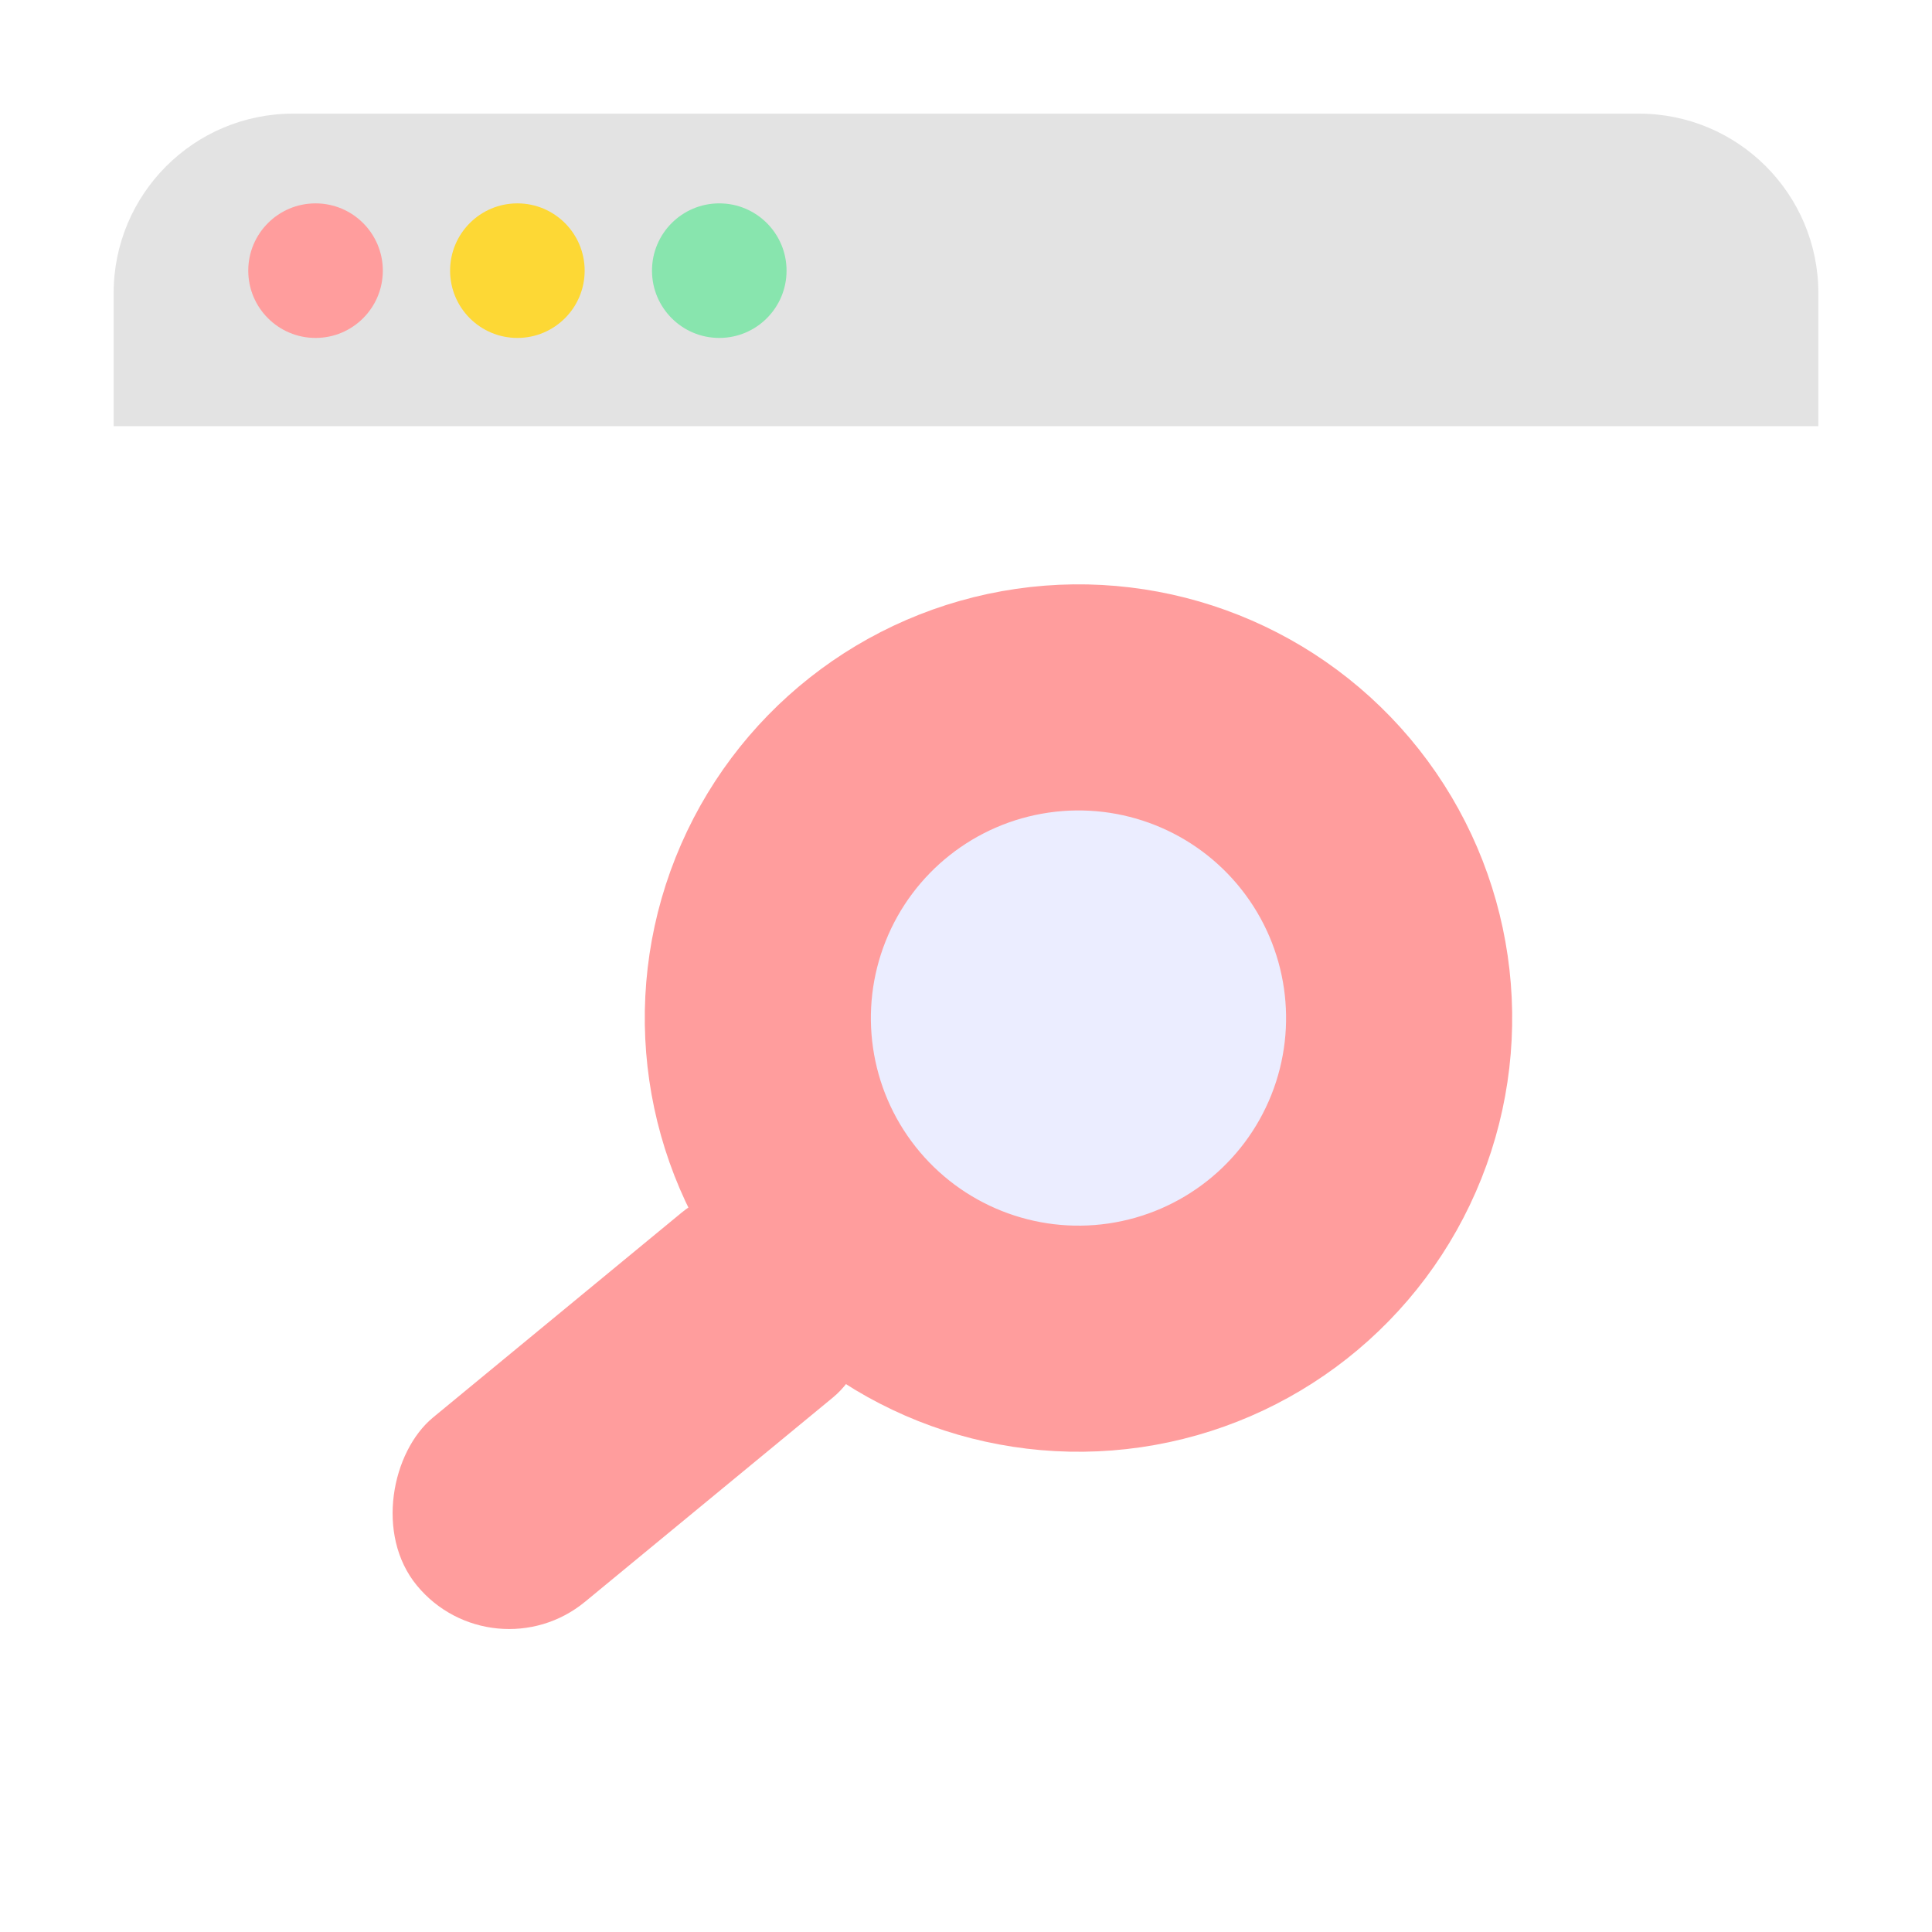
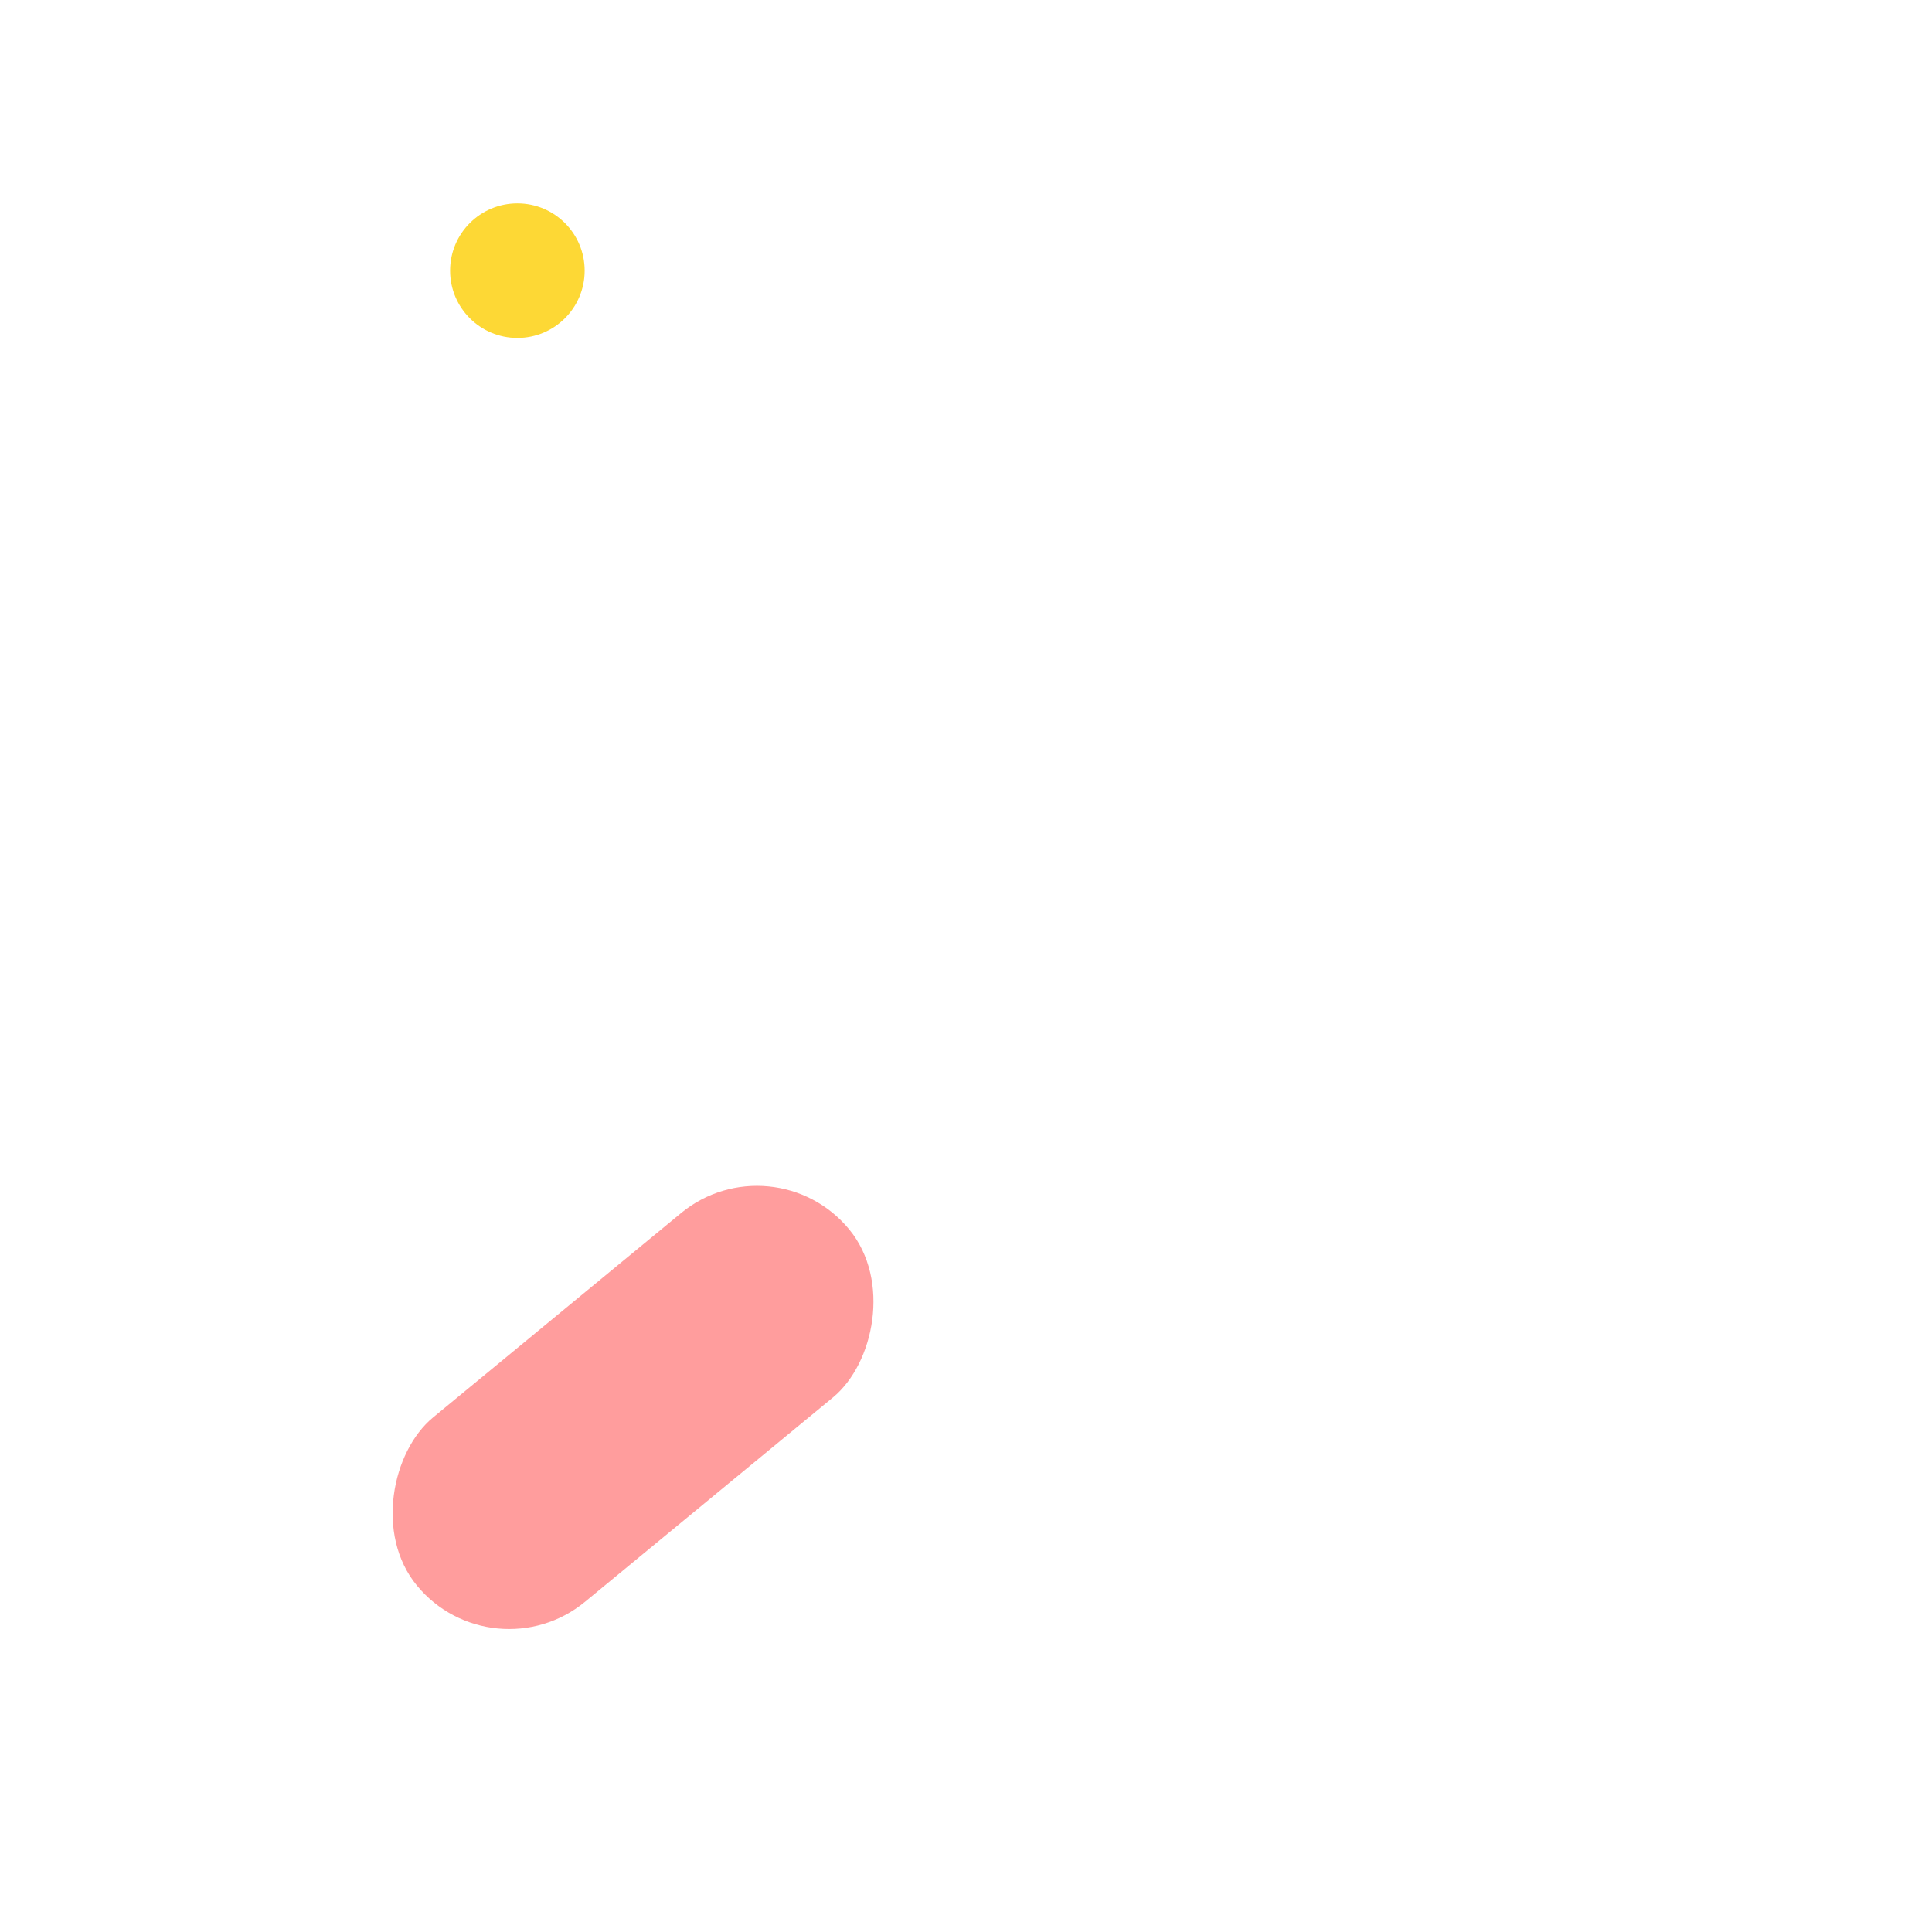
<svg xmlns="http://www.w3.org/2000/svg" width="68" height="68" viewBox="0 0 68 68" fill="none">
  <g filter="url(#filter0_d_1820_51513)">
-     <rect x="4" y="4" width="60" height="60" rx="6.316" fill="white" />
-     <circle cx="37.959" cy="35.832" r="11.286" transform="rotate(21.729 37.959 35.832)" fill="#3448FF" fill-opacity="0.1" stroke="#FF9D9D" stroke-width="7.958" />
    <rect x="27.214" y="40.024" width="8.408" height="19.714" rx="4.204" transform="rotate(50.508 27.214 40.024)" fill="#FF9D9D" />
-     <path d="M4 10.316C4 6.828 6.828 4 10.316 4H57.684C61.172 4 64 6.828 64 10.316V15H4V10.316Z" fill="#E3E3E3" />
-     <circle cx="11.106" cy="9.526" r="2.368" fill="#FF9D9D" />
    <circle cx="18.21" cy="9.526" r="2.368" fill="#FDD835" />
-     <circle cx="25.316" cy="9.526" r="2.368" fill="#88E5AE" />
  </g>
  <defs>
    <filter id="filter0_d_1820_51513" x="0.053" y="0.053" width="67.895" height="67.895" filterUnits="userSpaceOnUse" color-interpolation-filters="sRGB">
      <feFlood flood-opacity="0" result="BackgroundImageFix" />
      <feColorMatrix in="SourceAlpha" type="matrix" values="0 0 0 0 0 0 0 0 0 0 0 0 0 0 0 0 0 0 127 0" result="hardAlpha" />
      <feOffset />
      <feGaussianBlur stdDeviation="1.974" />
      <feColorMatrix type="matrix" values="0 0 0 0 0.02 0 0 0 0 0.02 0 0 0 0 0.024 0 0 0 0.1 0" />
      <feBlend mode="normal" in2="BackgroundImageFix" result="effect1_dropShadow_1820_51513" />
      <feBlend mode="normal" in="SourceGraphic" in2="effect1_dropShadow_1820_51513" result="shape" />
    </filter>
  </defs>
</svg>